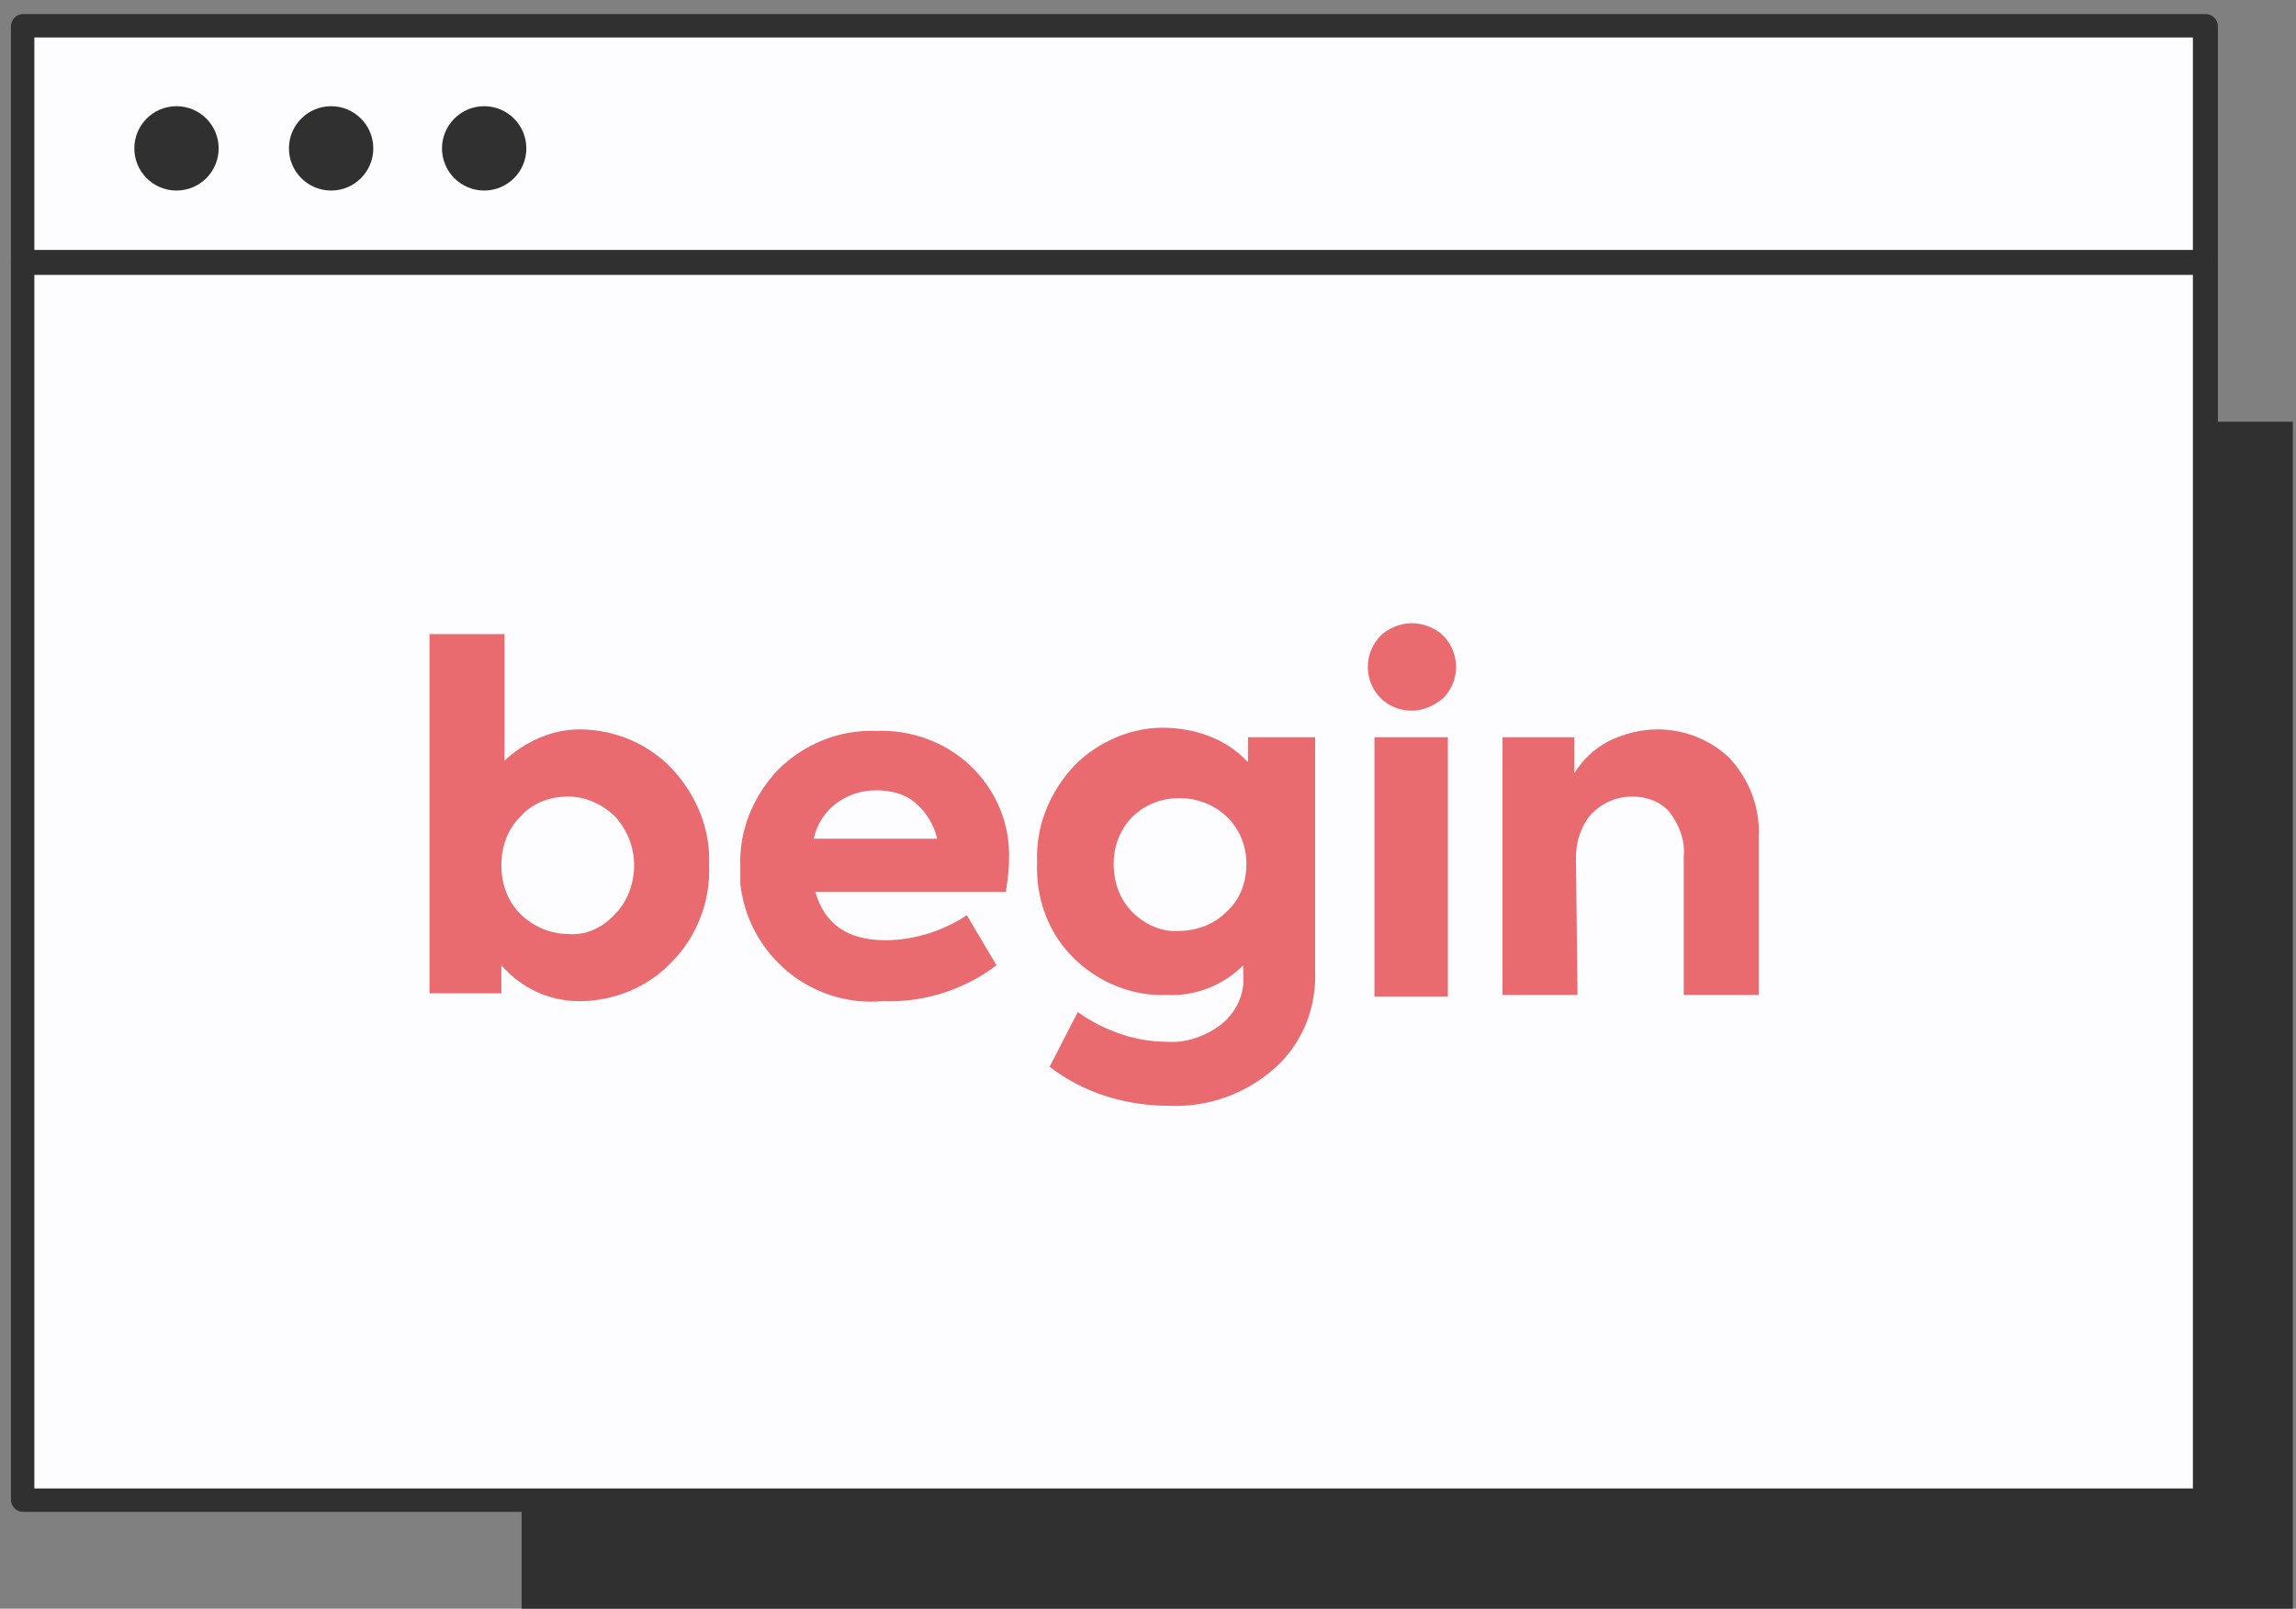
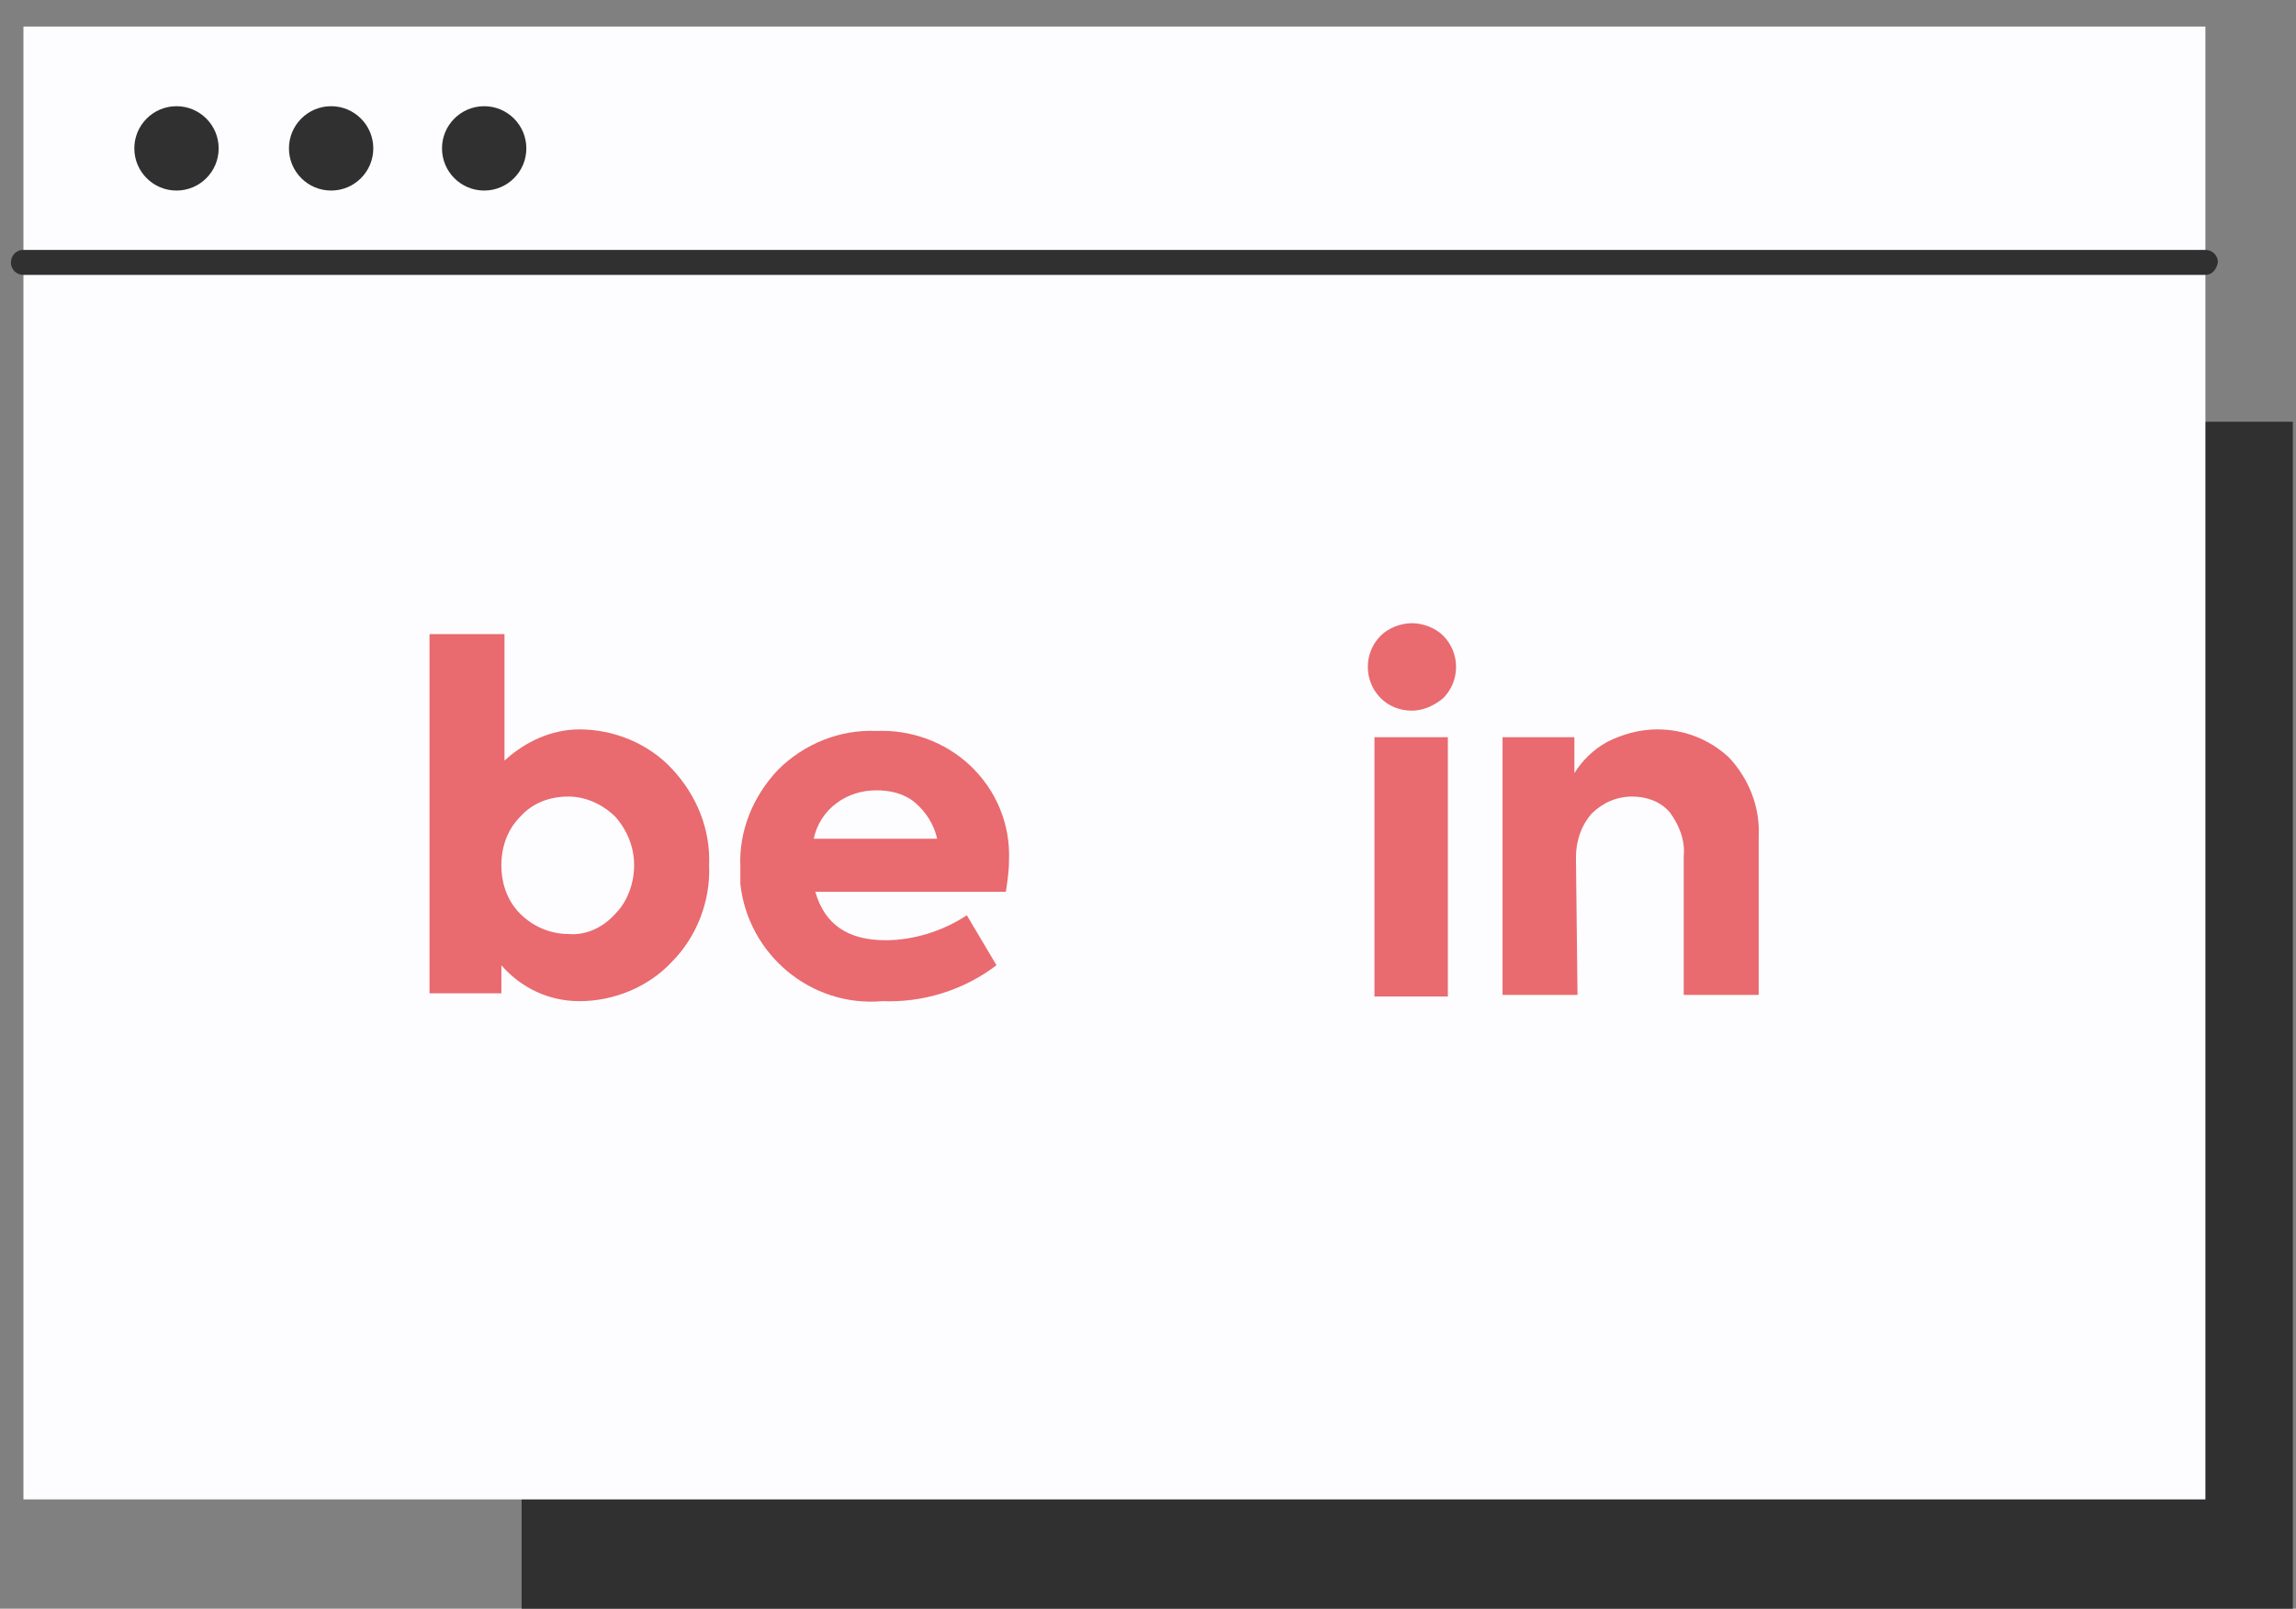
<svg xmlns="http://www.w3.org/2000/svg" width="147" height="103" viewBox="0 0 147 103" fill="none">
  <rect x="0" y="0" width="147" height="103" fill="#808080" stroke="none" />
  <path d="M146.798 103H33.398V39.5V27H146.798V103Z" fill="#303030" />
  <path d="M141.2 96H1.5V17.2V1.7H141.2V96Z" fill="#FDFDFF" />
-   <path d="M141.199 96.8H1.499C1.099 96.8 0.699 96.5 0.699 96V1.7C0.699 1.3 0.999 0.9 1.499 0.9H141.199C141.599 0.9 141.999 1.2 141.999 1.7V96C141.899 96.4 141.599 96.8 141.199 96.8ZM2.199 95.3H140.399V2.4H2.199V95.3Z" fill="#303030" />
  <path d="M141.199 17.6H1.499C1.099 17.6 0.699 17.3 0.699 16.8C0.699 16.4 0.999 16 1.499 16H141.199C141.599 16 141.999 16.3 141.999 16.8C141.899 17.3 141.599 17.6 141.199 17.6Z" fill="#303030" />
  <path d="M11.3 12.2C12.791 12.2 14 10.991 14 9.5C14 8.009 12.791 6.8 11.3 6.8C9.808 6.8 8.6 8.009 8.6 9.5C8.6 10.991 9.808 12.2 11.3 12.2Z" fill="#303030" />
  <path d="M21.2 12.2C22.691 12.2 23.9 10.991 23.9 9.5C23.9 8.009 22.691 6.8 21.2 6.8C19.709 6.8 18.5 8.009 18.5 9.5C18.5 10.991 19.709 12.2 21.2 12.2Z" fill="#303030" />
  <path d="M30.999 12.2C32.49 12.2 33.699 10.991 33.699 9.5C33.699 8.009 32.49 6.8 30.999 6.8C29.508 6.8 28.299 8.009 28.299 9.5C28.299 10.991 29.508 12.2 30.999 12.2Z" fill="#303030" />
  <path d="M37.1 46.7C39.3 46.7 41.5 47.6 43 49.2C44.6 50.9 45.5 53.1 45.4 55.4C45.5 57.7 44.6 60 43 61.6C41.5 63.2 39.3 64.1 37.1 64.1C35.2 64.1 33.4 63.3 32.1 61.8V63.6H27.5V40.6H32.3V48.7C33.6 47.5 35.3 46.7 37.1 46.7ZM39.4 58.5C40.2 57.7 40.6 56.5 40.6 55.4C40.6 54.3 40.2 53.2 39.4 52.3C38.6 51.5 37.5 51 36.4 51C35.2 51 34.1 51.4 33.3 52.3C32.5 53.1 32.1 54.2 32.1 55.4C32.1 56.6 32.5 57.7 33.3 58.5C34.1 59.3 35.2 59.8 36.4 59.8C37.5 59.9 38.6 59.4 39.4 58.5Z" fill="#E96A6F" />
  <path d="M64.6 55.1C64.6 55.8 64.5 56.4 64.4 57.1H52.2C52.8 59.2 54.3 60.2 56.7 60.2C58.5 60.2 60.4 59.6 61.9 58.6L63.8 61.8C61.7 63.4 59.1 64.2 56.5 64.1C51.9 64.5 47.9 61.1 47.4 56.6C47.4 56.2 47.4 55.8 47.4 55.5C47.3 53.2 48.2 51 49.8 49.3C51.5 47.6 53.8 46.7 56.1 46.8C58.3 46.7 60.5 47.5 62.1 49C63.8 50.6 64.7 52.8 64.6 55.1ZM58.6 51.4C57.9 50.8 57 50.6 56.1 50.6C54.2 50.6 52.5 51.8 52.1 53.7H60C59.8 52.8 59.3 52 58.6 51.4Z" fill="#E96A6F" />
-   <path d="M79.901 48.8V47.2H84.201V62.1C84.301 64.5 83.401 66.8 81.601 68.4C79.801 70 77.401 70.9 74.901 70.8C72.101 70.8 69.401 70 67.201 68.3L69.001 64.8C70.701 66 72.701 66.7 74.701 66.7C76.001 66.8 77.301 66.3 78.301 65.5C79.201 64.7 79.701 63.6 79.601 62.4V61.8C78.301 63.1 76.501 63.8 74.701 63.7C72.501 63.8 70.301 62.9 68.701 61.3C67.101 59.7 66.301 57.5 66.401 55.2C66.301 52.9 67.201 50.7 68.801 49C70.401 47.4 72.601 46.5 74.801 46.6C76.801 46.7 78.601 47.4 79.901 48.8ZM79.801 55.3C79.801 52.9 77.901 51.1 75.501 51.1C74.401 51.1 73.301 51.5 72.501 52.3C71.701 53.1 71.301 54.2 71.301 55.3C71.301 56.5 71.701 57.6 72.501 58.4C73.301 59.2 74.401 59.7 75.501 59.6C76.601 59.6 77.701 59.2 78.501 58.4C79.401 57.6 79.801 56.5 79.801 55.3Z" fill="#E96A6F" />
  <path d="M90.399 45.5C89.599 45.5 88.899 45.2 88.399 44.7C87.299 43.6 87.299 41.8 88.399 40.7C88.899 40.2 89.699 39.9 90.399 39.9C91.099 39.9 91.899 40.2 92.399 40.7C93.499 41.8 93.499 43.6 92.399 44.7C91.799 45.2 91.099 45.5 90.399 45.5ZM92.699 47.2V63.8H87.999V47.2H92.699Z" fill="#E96A6F" />
  <path d="M100.999 63.7H96.199V47.2H100.799V49.5C101.299 48.7 101.999 48 102.899 47.5C103.899 47 104.999 46.7 106.099 46.7C107.799 46.7 109.399 47.3 110.699 48.5C111.999 49.9 112.699 51.7 112.599 53.6V63.7H107.799V54.8C107.899 53.8 107.499 52.8 106.899 52C106.299 51.3 105.399 51 104.499 51C103.499 51 102.599 51.4 101.899 52.1C101.199 52.9 100.899 53.9 100.899 54.9L100.999 63.7Z" fill="#E96A6F" />
</svg>